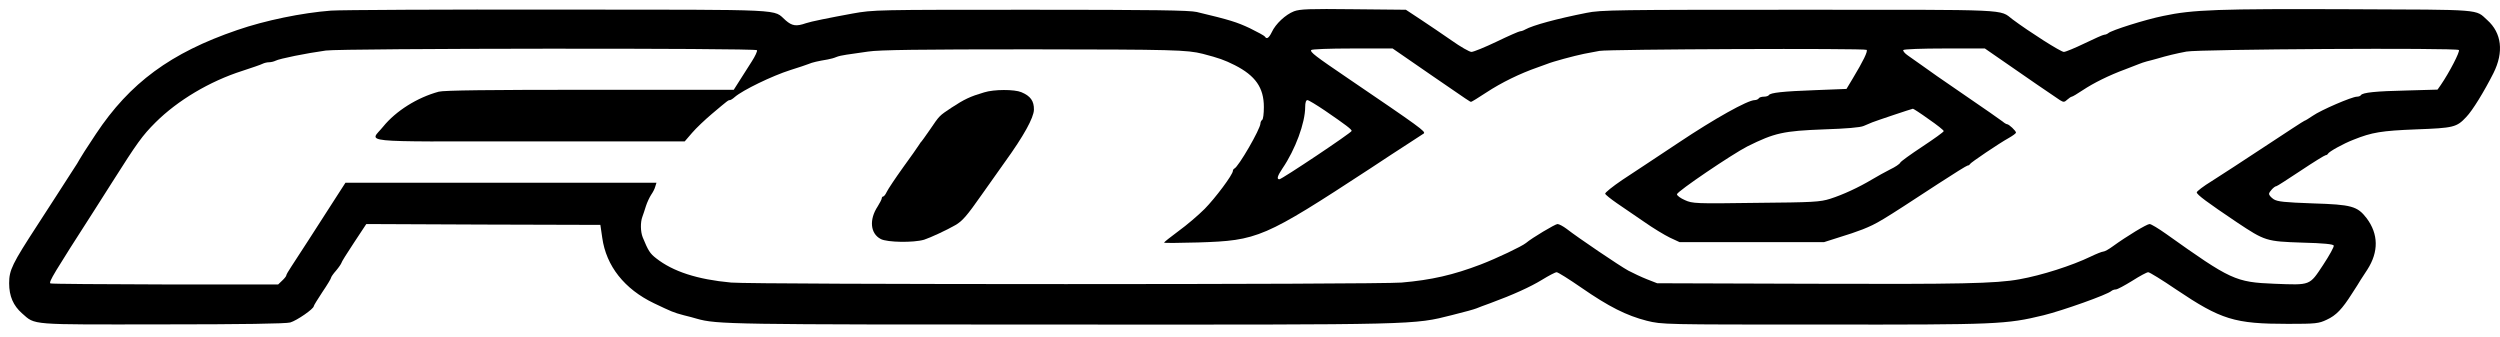
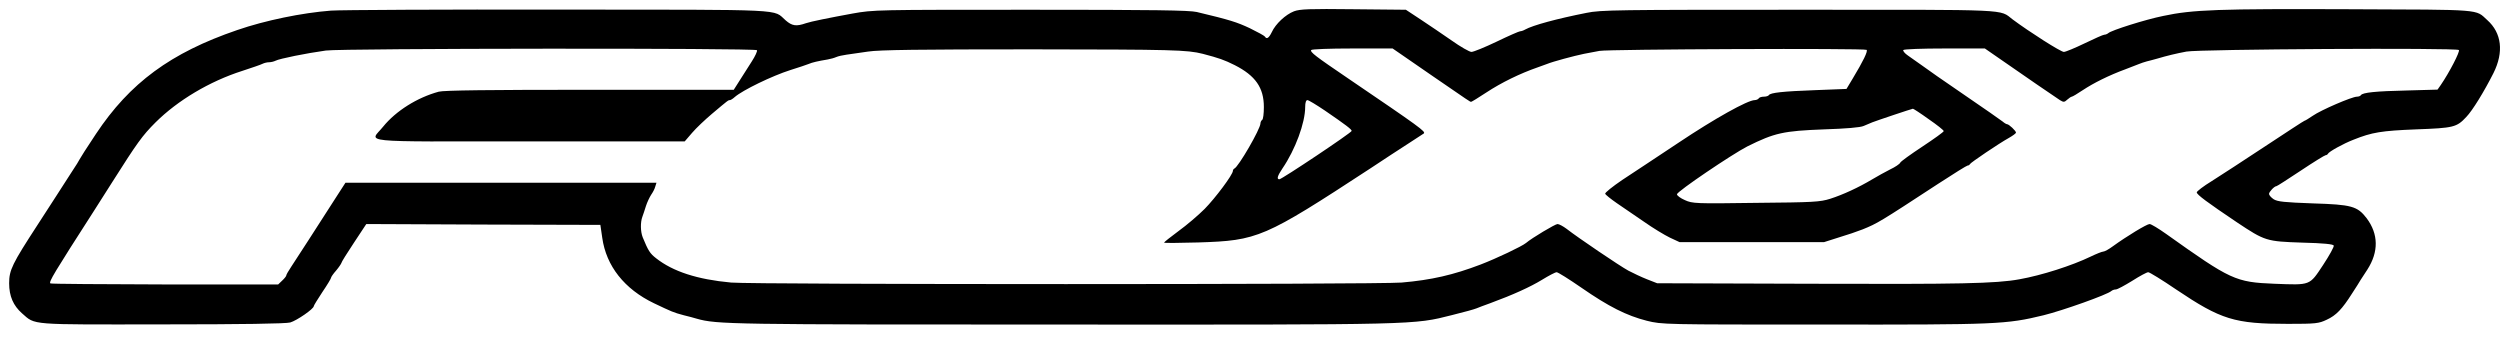
<svg xmlns="http://www.w3.org/2000/svg" width="163" height="22" viewBox="0 0 163 22" fill="none">
  <path d="M21.581 0.692C19.685 0.838 17.283 1.332 15.465 1.96C11.134 3.441 8.463 5.405 6.252 8.738C5.669 9.613 5.197 10.354 5.197 10.377C5.197 10.399 4.939 10.825 4.614 11.308C4.299 11.802 3.884 12.441 3.682 12.756C3.491 13.059 2.93 13.923 2.448 14.663C0.798 17.2 0.596 17.604 0.596 18.468C0.596 19.309 0.866 19.927 1.438 20.431C2.324 21.206 1.831 21.161 10.584 21.15C15.768 21.15 18.641 21.105 18.922 21.026C19.348 20.903 20.459 20.14 20.459 19.96C20.459 19.915 20.717 19.5 21.02 19.04C21.334 18.58 21.581 18.165 21.581 18.12C21.581 18.064 21.727 17.85 21.918 17.637C22.098 17.424 22.243 17.2 22.255 17.155C22.255 17.099 22.625 16.504 23.074 15.83L23.882 14.607L31.513 14.641L39.144 14.663L39.267 15.505C39.525 17.345 40.715 18.849 42.634 19.769C43.79 20.319 43.902 20.375 44.586 20.555C44.867 20.622 45.248 20.723 45.428 20.779C46.73 21.15 47.627 21.161 69.219 21.161C92.56 21.172 92.145 21.183 94.67 20.544C95.613 20.308 96.05 20.185 96.264 20.106C96.387 20.05 96.791 19.904 97.161 19.769C98.654 19.22 99.787 18.703 100.539 18.243C100.977 17.974 101.403 17.749 101.493 17.749C101.583 17.749 102.312 18.209 103.109 18.759C104.893 19.994 106.049 20.577 107.373 20.914C108.383 21.161 108.395 21.161 118.932 21.161C130.221 21.172 130.794 21.15 133.24 20.555C134.474 20.252 137.415 19.208 137.661 18.973C137.729 18.916 137.852 18.872 137.953 18.872C138.054 18.872 138.526 18.613 139.019 18.311C139.513 17.996 139.973 17.749 140.063 17.749C140.153 17.749 140.972 18.254 141.881 18.872C144.821 20.847 145.685 21.116 149.175 21.116C150.993 21.116 151.184 21.093 151.7 20.847C152.317 20.566 152.71 20.151 153.35 19.141C153.585 18.782 153.844 18.378 153.911 18.254C153.989 18.131 154.191 17.828 154.349 17.581C155.1 16.414 155.078 15.258 154.304 14.226C153.698 13.44 153.327 13.339 150.802 13.261C148.917 13.193 148.502 13.148 148.244 12.991C148.075 12.879 147.941 12.722 147.941 12.643C147.941 12.509 148.289 12.138 148.423 12.138C148.468 12.138 149.175 11.678 150.006 11.128C150.847 10.567 151.577 10.118 151.633 10.118C151.689 10.118 151.756 10.074 151.779 10.029C151.835 9.894 152.777 9.367 153.451 9.108C154.652 8.626 155.269 8.525 157.536 8.435C159.982 8.345 160.173 8.3 160.801 7.627C161.205 7.212 161.968 5.966 162.574 4.766C163.259 3.396 163.113 2.151 162.17 1.309C161.374 0.591 161.991 0.636 153.159 0.602C144.675 0.569 142.969 0.625 141.039 1.04C139.872 1.276 137.639 1.983 137.459 2.162C137.392 2.218 137.28 2.263 137.201 2.263C137.123 2.263 136.55 2.521 135.922 2.824C135.294 3.127 134.676 3.385 134.564 3.385C134.362 3.385 132.32 2.083 131.22 1.264C130.334 0.591 131.31 0.636 117.316 0.636C105.387 0.636 104.377 0.647 103.446 0.838C101.515 1.219 99.944 1.646 99.439 1.926C99.327 1.994 99.181 2.039 99.114 2.039C99.047 2.039 98.351 2.342 97.588 2.712C96.814 3.082 96.073 3.385 95.938 3.385C95.815 3.385 95.22 3.049 94.636 2.633C94.053 2.229 93.144 1.612 92.616 1.264L91.663 0.636L88.251 0.602C85.356 0.569 84.761 0.591 84.368 0.737C83.818 0.95 83.168 1.556 82.921 2.095C82.73 2.487 82.584 2.577 82.472 2.386C82.438 2.33 81.989 2.083 81.484 1.837C80.643 1.444 80.194 1.298 78.028 0.782C77.545 0.67 75.234 0.636 67.199 0.636C57.11 0.636 56.964 0.636 55.584 0.883C54.114 1.152 52.834 1.41 52.554 1.511C51.914 1.736 51.645 1.691 51.23 1.332C50.355 0.58 51.634 0.636 36.507 0.625C28.943 0.613 22.232 0.647 21.581 0.692ZM49.356 3.273C49.389 3.329 49.243 3.655 49.019 4.002C48.806 4.339 48.447 4.9 48.233 5.237L47.841 5.854H38.459C31.928 5.854 28.932 5.888 28.606 5.978C27.203 6.359 25.812 7.234 24.982 8.256C24.117 9.333 23.029 9.221 34.498 9.221H44.642L45.125 8.66C45.394 8.345 45.978 7.795 46.416 7.425C47.482 6.527 47.482 6.527 47.594 6.527C47.639 6.527 47.785 6.438 47.908 6.325C48.424 5.877 50.343 4.945 51.544 4.564C52.071 4.395 52.599 4.227 52.722 4.171C52.947 4.07 53.351 3.98 53.957 3.879C54.148 3.845 54.394 3.778 54.518 3.722C54.641 3.666 54.944 3.598 55.191 3.565C55.438 3.531 56.066 3.441 56.594 3.363C57.301 3.251 60.005 3.217 67.255 3.217C76.535 3.228 77.388 3.251 78.421 3.509C79.487 3.789 79.812 3.901 80.508 4.249C81.855 4.934 82.404 5.719 82.404 6.976C82.404 7.403 82.359 7.784 82.292 7.818C82.236 7.852 82.18 7.964 82.18 8.054C82.18 8.401 80.744 10.893 80.474 10.994C80.429 11.016 80.385 11.084 80.385 11.14C80.385 11.386 79.24 12.913 78.544 13.62C78.129 14.035 77.366 14.686 76.838 15.067C76.322 15.449 75.896 15.786 75.896 15.819C75.896 15.853 76.894 15.842 78.118 15.808C82.023 15.684 82.393 15.527 89.362 10.971C90.192 10.421 91.303 9.692 91.831 9.355C92.358 9.019 92.807 8.716 92.83 8.704C92.975 8.581 92.605 8.312 87.881 5.102C85.749 3.655 85.412 3.396 85.49 3.262C85.535 3.206 86.68 3.161 88.184 3.161H90.799L91.337 3.531C91.64 3.744 92.572 4.384 93.402 4.956C95.803 6.606 95.848 6.64 95.916 6.64C95.949 6.64 96.398 6.37 96.903 6.034C97.891 5.383 99.114 4.788 100.247 4.395C100.461 4.317 100.741 4.216 100.865 4.171C101.246 4.014 102.626 3.643 103.277 3.509C103.614 3.441 104.074 3.352 104.287 3.318C104.848 3.206 121.592 3.138 121.704 3.251C121.794 3.34 121.491 3.969 120.795 5.125L120.391 5.798L118.371 5.877C116.227 5.955 115.431 6.045 115.33 6.202C115.296 6.258 115.15 6.303 115.004 6.303C114.858 6.303 114.701 6.348 114.668 6.415C114.634 6.471 114.511 6.527 114.41 6.527C113.949 6.527 111.784 7.739 109.449 9.299C108.058 10.219 106.408 11.319 105.769 11.734C105.14 12.161 104.635 12.565 104.658 12.632C104.68 12.7 105.017 12.969 105.421 13.249C105.813 13.519 106.61 14.069 107.194 14.461C107.766 14.865 108.529 15.325 108.877 15.494L109.506 15.786H114.219H118.932L119.886 15.482C120.413 15.325 121.109 15.09 121.446 14.955C122.411 14.562 122.545 14.484 126.372 11.981C127.371 11.33 128.235 10.792 128.291 10.792C128.347 10.792 128.415 10.758 128.437 10.702C128.482 10.601 130.345 9.344 130.973 8.996C131.231 8.85 131.444 8.693 131.444 8.648C131.444 8.536 130.984 8.098 130.861 8.098C130.816 8.098 130.681 8.02 130.58 7.93C130.468 7.84 129.346 7.055 128.078 6.191C126.81 5.327 125.553 4.451 125.272 4.238C124.992 4.036 124.599 3.756 124.397 3.621C124.195 3.486 124.06 3.318 124.094 3.262C124.139 3.206 125.306 3.161 126.787 3.161H129.413L130.289 3.767C131.905 4.889 134.037 6.359 134.306 6.527C134.542 6.673 134.598 6.673 134.789 6.494C134.901 6.393 135.036 6.303 135.08 6.303C135.125 6.303 135.451 6.112 135.799 5.877C136.494 5.416 137.504 4.911 138.57 4.519C138.941 4.373 139.345 4.216 139.468 4.171C139.592 4.115 139.816 4.047 139.973 4.002C140.13 3.969 140.433 3.879 140.647 3.823C141.286 3.632 141.903 3.486 142.554 3.363C143.34 3.206 160.162 3.105 160.319 3.262C160.408 3.352 159.701 4.721 159.14 5.54L158.927 5.843L156.941 5.899C154.887 5.944 154.046 6.034 153.933 6.202C153.9 6.258 153.787 6.303 153.675 6.303C153.35 6.303 151.319 7.178 150.791 7.549C150.533 7.728 150.286 7.874 150.253 7.874C150.219 7.874 149.074 8.626 147.694 9.535C146.314 10.444 144.754 11.465 144.215 11.802C143.665 12.138 143.228 12.475 143.228 12.542C143.228 12.688 143.912 13.193 145.831 14.484C147.683 15.718 147.761 15.741 150.107 15.819C151.498 15.853 152.127 15.92 152.16 16.01C152.194 16.077 151.88 16.65 151.465 17.278C150.567 18.636 150.668 18.591 148.289 18.501C145.753 18.4 145.45 18.254 141.241 15.258C140.736 14.899 140.254 14.607 140.153 14.607C139.973 14.607 138.66 15.404 137.762 16.055C137.504 16.246 137.224 16.403 137.134 16.403C137.055 16.403 136.685 16.549 136.315 16.728C135.08 17.323 133.117 17.951 131.669 18.209C130.143 18.49 127.73 18.535 118.146 18.501L108.047 18.468L107.385 18.209C107.014 18.064 106.476 17.805 106.173 17.648C105.611 17.345 102.862 15.482 102.144 14.921C101.919 14.753 101.65 14.607 101.549 14.607C101.403 14.607 99.877 15.516 99.496 15.842C99.226 16.066 97.565 16.852 96.544 17.244C94.749 17.929 93.335 18.254 91.382 18.423C89.845 18.557 49.142 18.557 47.672 18.423C45.462 18.221 43.879 17.704 42.78 16.84C42.376 16.526 42.263 16.347 41.904 15.471C41.758 15.101 41.747 14.495 41.882 14.136C41.938 13.99 42.039 13.676 42.117 13.429C42.196 13.182 42.353 12.857 42.454 12.7C42.566 12.542 42.69 12.307 42.724 12.161L42.802 11.914H32.669H22.524L21.75 13.115C20.683 14.787 19.371 16.807 18.989 17.39C18.809 17.66 18.664 17.907 18.664 17.963C18.664 18.008 18.54 18.165 18.394 18.299L18.136 18.546H10.763C6.701 18.535 3.346 18.512 3.289 18.479C3.155 18.4 3.514 17.817 6.151 13.71C6.286 13.496 6.824 12.655 7.329 11.858C8.945 9.31 9.271 8.85 10.146 7.975C11.582 6.55 13.659 5.304 15.802 4.62C16.419 4.418 17.014 4.216 17.115 4.16C17.227 4.103 17.418 4.059 17.541 4.059C17.665 4.059 17.856 4.014 17.968 3.958C18.226 3.823 19.954 3.475 21.245 3.295C22.255 3.15 49.266 3.127 49.356 3.273ZM86.388 7.212C87.78 8.166 88.128 8.435 88.128 8.536C88.128 8.648 83.572 11.69 83.414 11.69C83.224 11.69 83.291 11.465 83.616 10.982C84.458 9.748 85.098 8.009 85.098 6.976C85.098 6.685 85.154 6.527 85.244 6.527C85.322 6.527 85.838 6.842 86.388 7.212ZM125.755 7.773C126.294 8.143 126.731 8.491 126.731 8.547C126.731 8.603 126.103 9.052 125.34 9.557C124.577 10.062 123.915 10.534 123.892 10.612C123.858 10.691 123.567 10.893 123.23 11.05C122.905 11.218 122.388 11.499 122.074 11.69C121.176 12.228 120.144 12.7 119.336 12.958C118.663 13.171 118.247 13.193 114.477 13.227C110.538 13.283 110.347 13.272 109.853 13.047C109.573 12.924 109.337 12.756 109.337 12.666C109.337 12.486 112.939 10.051 113.927 9.546C115.711 8.66 116.272 8.536 118.932 8.435C120.346 8.39 121.3 8.312 121.513 8.211C121.704 8.132 121.951 8.031 122.074 7.975C122.355 7.863 124.633 7.1 124.723 7.089C124.756 7.089 125.228 7.391 125.755 7.773Z" fill="black" />
-   <path d="M64.168 6.022C63.248 6.292 62.878 6.471 62.036 7.021C61.228 7.56 61.262 7.526 60.645 8.435C60.364 8.839 60.117 9.187 60.084 9.221C60.039 9.254 59.971 9.367 59.904 9.468C59.848 9.569 59.377 10.231 58.872 10.927C58.367 11.633 57.895 12.341 57.817 12.509C57.738 12.677 57.637 12.812 57.581 12.812C57.536 12.812 57.492 12.868 57.492 12.924C57.492 12.991 57.368 13.227 57.222 13.463C56.661 14.316 56.74 15.225 57.424 15.584C57.851 15.808 59.568 15.831 60.252 15.629C60.667 15.494 61.733 15 62.294 14.675C62.743 14.416 63.046 14.069 63.989 12.722C64.505 12.004 65.19 11.027 65.515 10.567C66.75 8.862 67.4 7.672 67.412 7.156C67.423 6.584 67.187 6.258 66.593 6.011C66.144 5.82 64.808 5.82 64.168 6.022Z" fill="black" />
</svg>